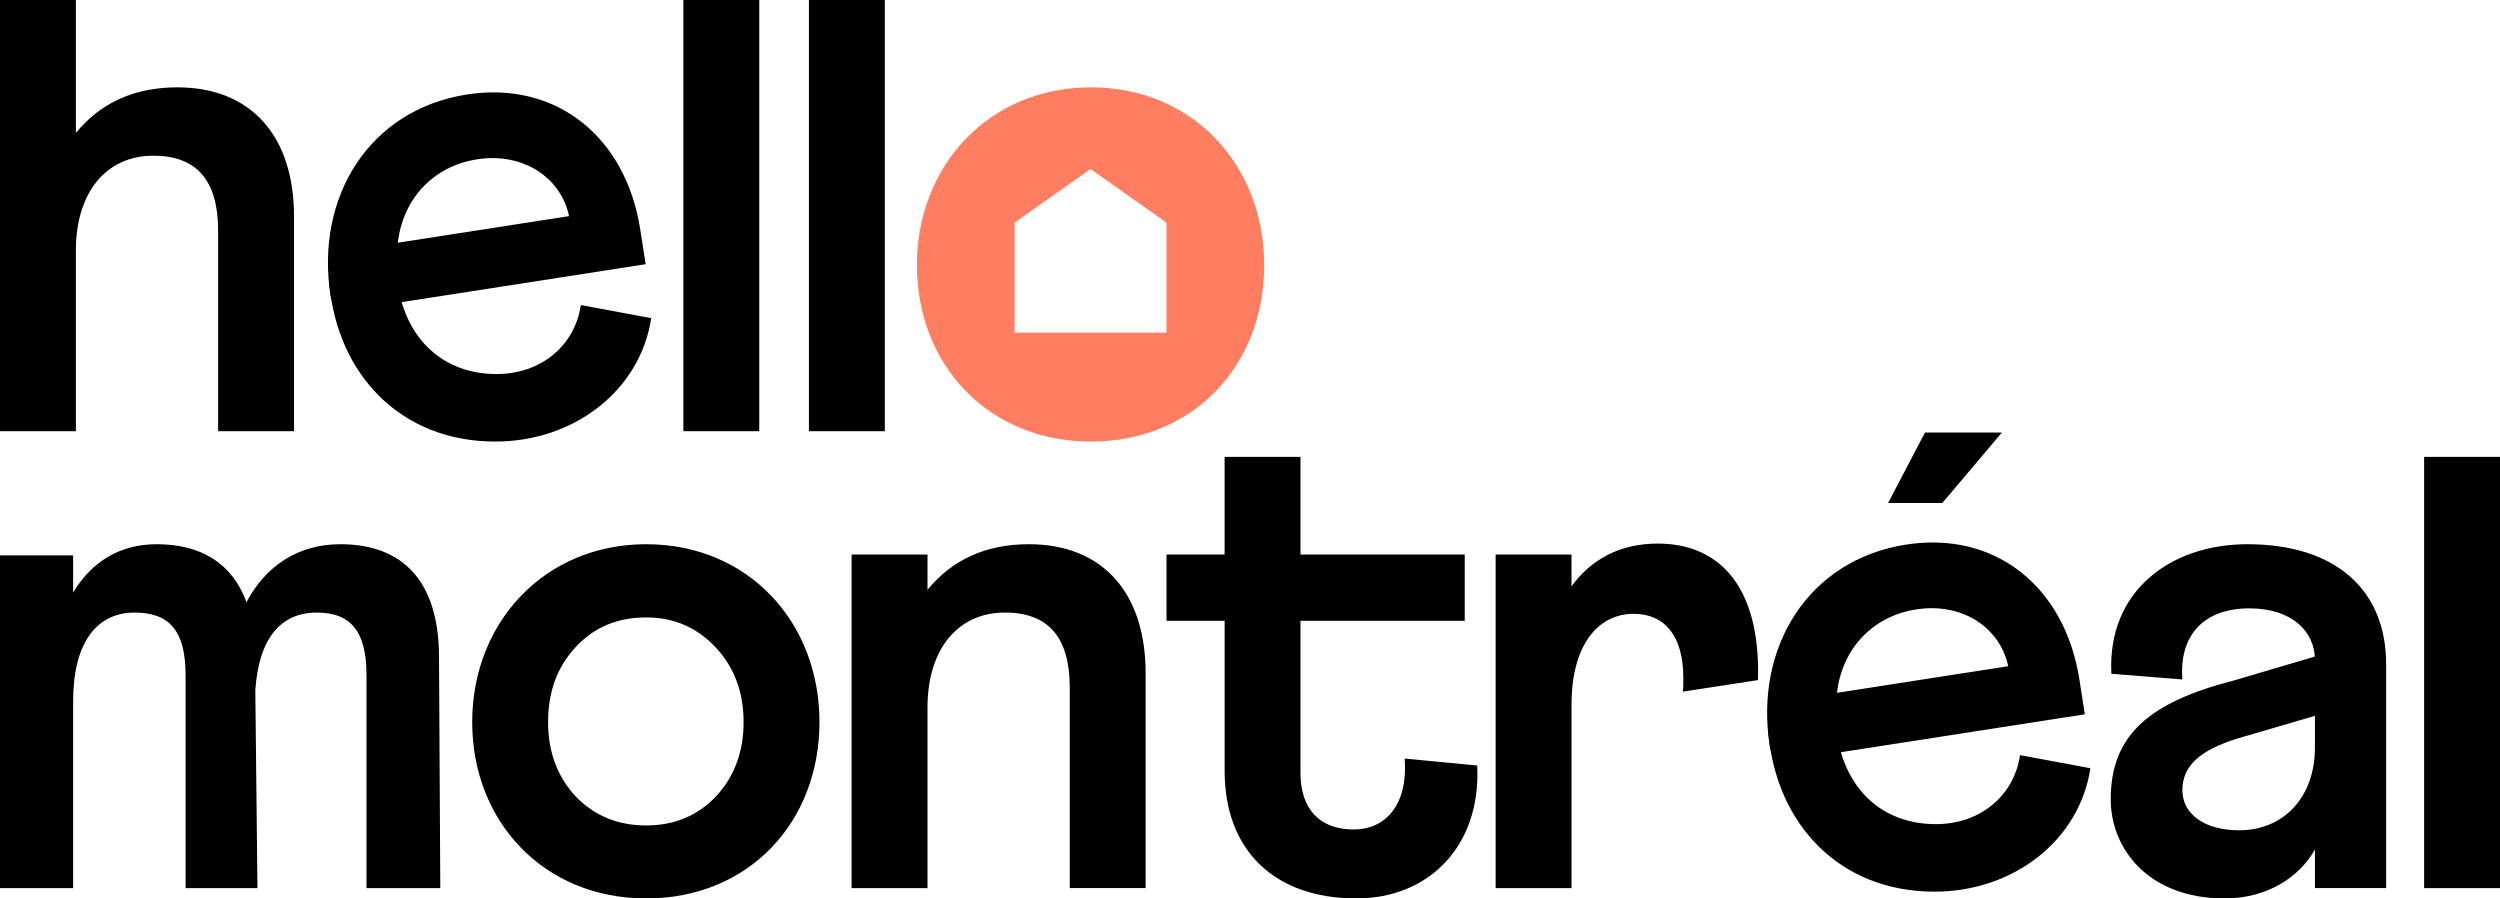
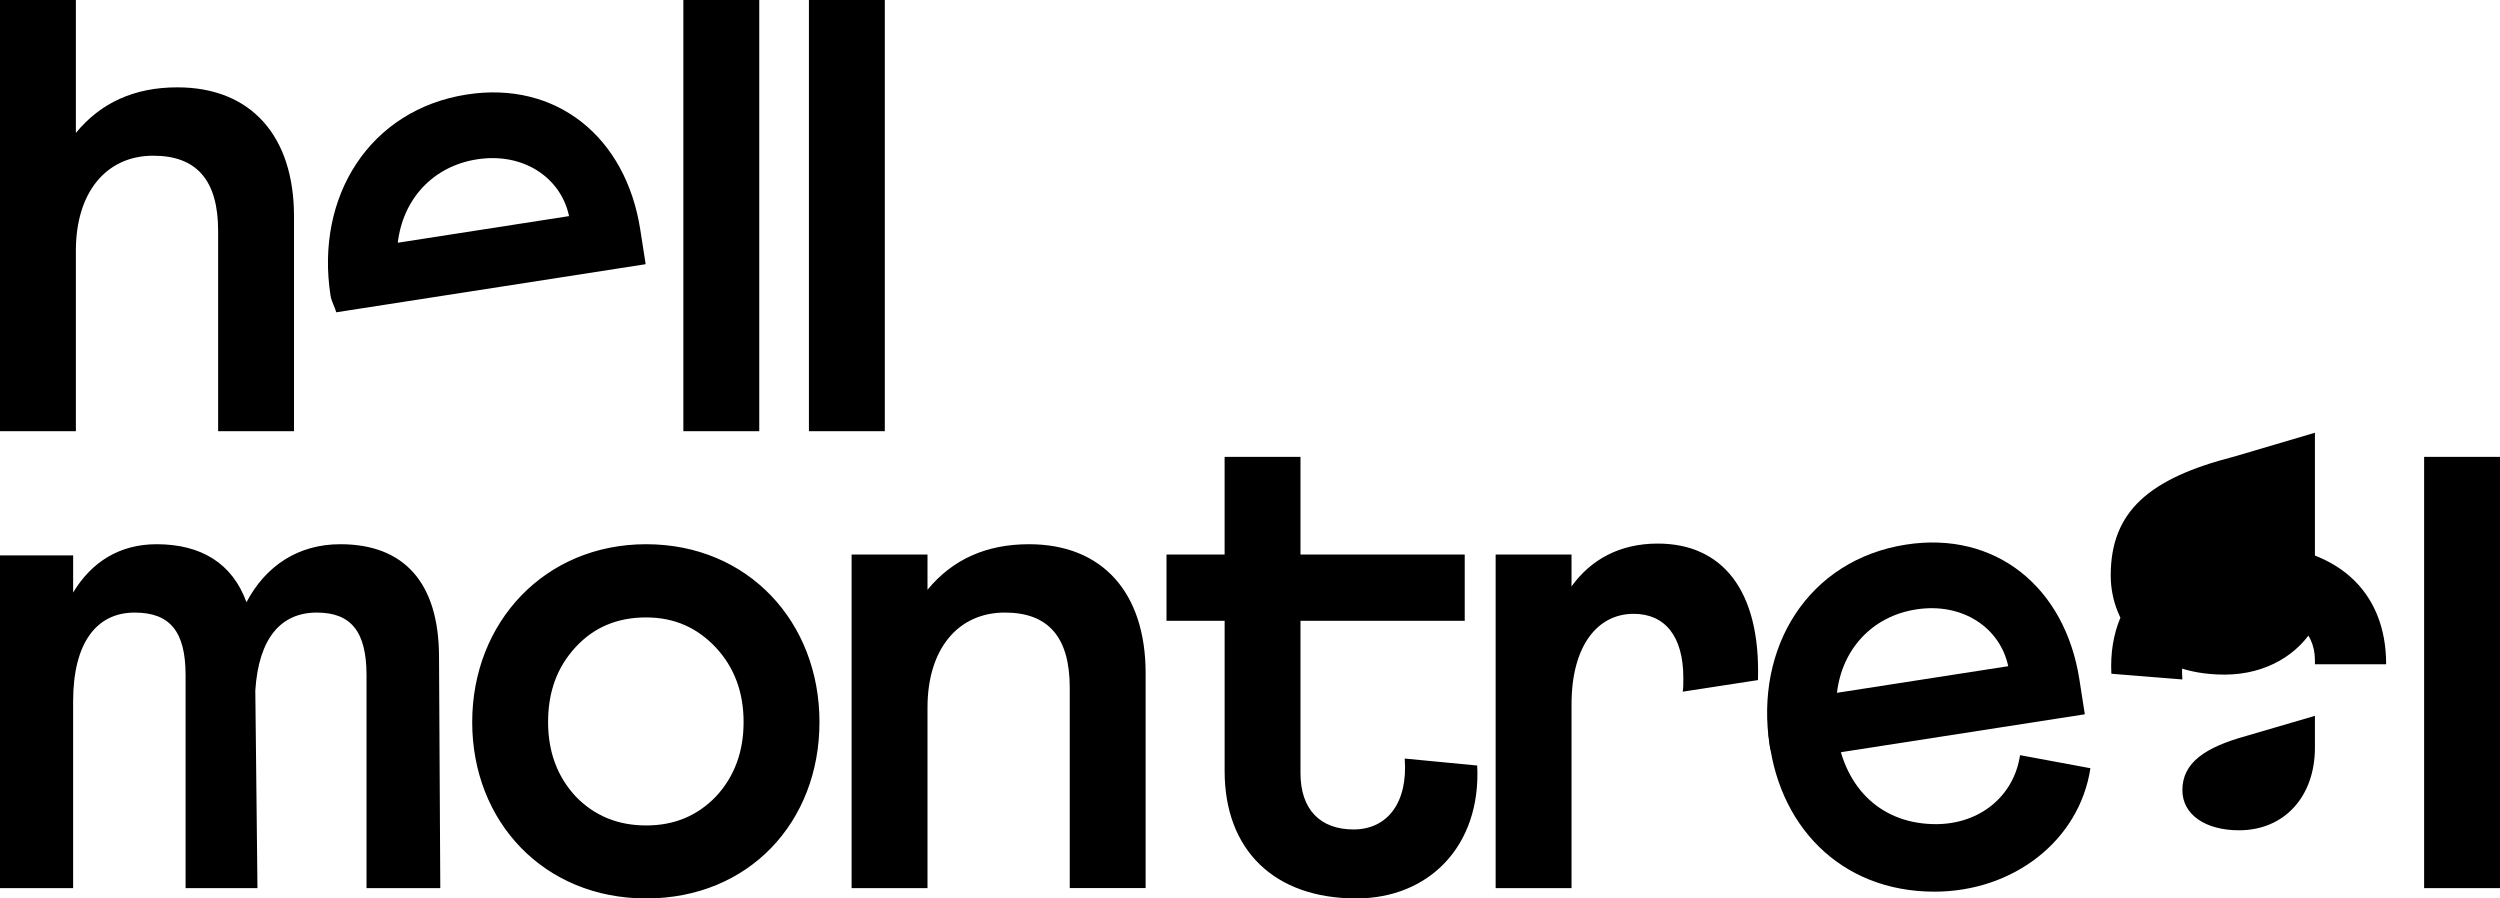
<svg xmlns="http://www.w3.org/2000/svg" width="128" height="46" fill="none">
  <g clip-path="url(#a)">
-     <path d="M0 0h3.885v6.805C5.162 5.25 6.894 4.472 9.08 4.472c3.787 0 5.973 2.506 5.973 6.6v11.007h-3.885V11.817c0-2.582-1.093-3.845-3.322-3.845-2.403 0-3.961 1.868-3.961 4.86v9.247H0V0ZM34.988 0h3.886v22.079h-3.886V0ZM41.417 0h3.885v22.079h-3.885V0ZM0 28.436h3.745v1.902c.952-1.588 2.402-2.474 4.274-2.474 2.294 0 3.885.994 4.6 2.97.985-1.868 2.651-2.97 4.805-2.97 3.246 0 5.054 1.944 5.054 5.79l.065 11.817h-3.777v-10.9c0-2.257-.812-3.207-2.544-3.207-1.84 0-2.976 1.307-3.15 3.985l.11 10.122h-3.68v-10.9c0-2.257-.812-3.207-2.609-3.207-1.947 0-3.149 1.544-3.149 4.547v9.56H0V28.437ZM41.957 36.97c0 5.11-3.603 9.03-8.874 9.03-5.227 0-8.906-3.92-8.906-9.03 0-5.11 3.712-9.106 8.906-9.106 5.227 0 8.874 3.986 8.874 9.106Zm-5.302 3.813c.952-1.026 1.417-2.301 1.417-3.813s-.465-2.787-1.417-3.813c-.953-1.015-2.121-1.545-3.572-1.545-1.45 0-2.651.486-3.603 1.512-.953 1.027-1.418 2.29-1.418 3.846 0 1.512.465 2.787 1.418 3.813.952.983 2.153 1.48 3.603 1.48 1.45 0 2.62-.497 3.572-1.48ZM43.603 28.393h3.885v1.804c1.277-1.555 3.008-2.333 5.194-2.333 3.788 0 5.974 2.506 5.974 6.6V45.47h-3.885V35.209c0-2.582-1.093-3.846-3.322-3.846-2.403 0-3.961 1.87-3.961 4.861v9.247h-3.886V28.393ZM59.725 28.393H62.7v-5.001h3.885v5.001h8.409v3.392h-8.409v7.799c0 1.868 1.017 2.884 2.716 2.884 1.732 0 2.793-1.372 2.62-3.63l3.712.357C75.838 43.32 73.154 46 69.444 46c-4.2 0-6.743-2.474-6.743-6.524v-7.691h-2.976v-3.392ZM76.577 28.393h3.885v1.631c.996-1.383 2.479-2.193 4.416-2.193 3.257 0 5.27 2.334 5.13 6.99l-3.853.593c.032-.173.032-.389.032-.702 0-2.15-.952-3.284-2.543-3.284-1.872 0-3.181 1.664-3.181 4.623v9.42h-3.886V28.392ZM118.524 33.616v.178c0-1.512-1.234-2.646-3.355-2.646-2.37 0-3.604 1.415-3.431 3.64l-3.636-.292c-.217-4.267 3.073-6.632 6.958-6.632 4.557 0 7.111 2.365 7.111 6.146v11.46h-3.647v-1.976c-.812 1.447-2.468 2.506-4.632 2.506-3.885 0-5.823-2.538-5.823-5.077 0-3.284 1.972-4.97 6.307-6.082l4.147-1.225h.001Zm0 4.66v-1.625l-3.509 1.027c-2.132.591-3.277 1.377-3.277 2.78 0 1.243 1.169 2.053 2.9 2.053 2.295 0 3.886-1.696 3.886-4.234ZM124.115 23.392H128v22.079h-3.885V23.392ZM99.118 42.196c-2.719 0-4.65-1.754-5.08-4.666h-3.496c.406 4.665 3.636 8.123 8.5 8.123 4.037 0 7.425-2.614 7.987-6.32l-3.603-.669c-.314 2.117-2.078 3.532-4.308 3.532Z" fill="#000" />
+     <path d="M0 0h3.885v6.805C5.162 5.25 6.894 4.472 9.08 4.472c3.787 0 5.973 2.506 5.973 6.6v11.007h-3.885V11.817c0-2.582-1.093-3.845-3.322-3.845-2.403 0-3.961 1.868-3.961 4.86v9.247H0V0ZM34.988 0h3.886v22.079h-3.886V0ZM41.417 0h3.885v22.079h-3.885V0ZM0 28.436h3.745v1.902c.952-1.588 2.402-2.474 4.274-2.474 2.294 0 3.885.994 4.6 2.97.985-1.868 2.651-2.97 4.805-2.97 3.246 0 5.054 1.944 5.054 5.79l.065 11.817h-3.777v-10.9c0-2.257-.812-3.207-2.544-3.207-1.84 0-2.976 1.307-3.15 3.985l.11 10.122h-3.68v-10.9c0-2.257-.812-3.207-2.609-3.207-1.947 0-3.149 1.544-3.149 4.547v9.56H0V28.437ZM41.957 36.97c0 5.11-3.603 9.03-8.874 9.03-5.227 0-8.906-3.92-8.906-9.03 0-5.11 3.712-9.106 8.906-9.106 5.227 0 8.874 3.986 8.874 9.106Zm-5.302 3.813c.952-1.026 1.417-2.301 1.417-3.813s-.465-2.787-1.417-3.813c-.953-1.015-2.121-1.545-3.572-1.545-1.45 0-2.651.486-3.603 1.512-.953 1.027-1.418 2.29-1.418 3.846 0 1.512.465 2.787 1.418 3.813.952.983 2.153 1.48 3.603 1.48 1.45 0 2.62-.497 3.572-1.48ZM43.603 28.393h3.885v1.804c1.277-1.555 3.008-2.333 5.194-2.333 3.788 0 5.974 2.506 5.974 6.6V45.47h-3.885V35.209c0-2.582-1.093-3.846-3.322-3.846-2.403 0-3.961 1.87-3.961 4.861v9.247h-3.886V28.393ZM59.725 28.393H62.7v-5.001h3.885v5.001h8.409v3.392h-8.409v7.799c0 1.868 1.017 2.884 2.716 2.884 1.732 0 2.793-1.372 2.62-3.63l3.712.357C75.838 43.32 73.154 46 69.444 46c-4.2 0-6.743-2.474-6.743-6.524v-7.691h-2.976v-3.392ZM76.577 28.393h3.885v1.631c.996-1.383 2.479-2.193 4.416-2.193 3.257 0 5.27 2.334 5.13 6.99l-3.853.593c.032-.173.032-.389.032-.702 0-2.15-.952-3.284-2.543-3.284-1.872 0-3.181 1.664-3.181 4.623v9.42h-3.886V28.392ZM118.524 33.616v.178c0-1.512-1.234-2.646-3.355-2.646-2.37 0-3.604 1.415-3.431 3.64l-3.636-.292c-.217-4.267 3.073-6.632 6.958-6.632 4.557 0 7.111 2.365 7.111 6.146h-3.647v-1.976c-.812 1.447-2.468 2.506-4.632 2.506-3.885 0-5.823-2.538-5.823-5.077 0-3.284 1.972-4.97 6.307-6.082l4.147-1.225h.001Zm0 4.66v-1.625l-3.509 1.027c-2.132.591-3.277 1.377-3.277 2.78 0 1.243 1.169 2.053 2.9 2.053 2.295 0 3.886-1.696 3.886-4.234ZM124.115 23.392H128v22.079h-3.885V23.392ZM99.118 42.196c-2.719 0-4.65-1.754-5.08-4.666h-3.496c.406 4.665 3.636 8.123 8.5 8.123 4.037 0 7.425-2.614 7.987-6.32l-3.603-.669c-.314 2.117-2.078 3.532-4.308 3.532Z" fill="#000" />
    <path d="m94.35 38.498 12.393-1.926-.278-1.783c-.739-4.738-4.299-7.618-8.876-6.906-4.993.776-7.769 5.241-6.98 10.3.05.315.215.552.29.852l3.45-.536Zm3.757-7.296c2.374-.369 4.297.939 4.714 2.907l-8.768 1.363c.256-2.215 1.787-3.918 4.054-4.27Z" fill="#000" />
-     <path d="M55.853 4.472c-5.195 0-8.907 3.986-8.907 9.106 0 5.12 3.68 9.03 8.907 9.03 5.27 0 8.874-3.921 8.874-9.03 0-5.11-3.647-9.106-8.874-9.106Zm3.87 12.562H51.95v-5.638l3.887-2.742 3.887 2.742v5.638Z" fill="#FF7D60" />
-     <path d="M99.449 25.754H96.67l1.888-3.607h3.937l-3.047 3.607ZM25.432 19.151c-2.72 0-4.651-1.754-5.081-4.666h-3.495c.405 4.665 3.636 8.123 8.5 8.123 4.037 0 7.424-2.614 7.987-6.319l-3.604-.67c-.314 2.117-2.078 3.532-4.307 3.532Z" fill="#000" />
    <path d="m20.664 15.454 12.394-1.927-.278-1.782c-.74-4.739-4.3-7.618-8.876-6.907-4.994.776-7.77 5.242-6.98 10.3.05.315.215.553.289.852l3.451-.536Zm3.758-7.296c2.373-.37 4.297.938 4.714 2.907l-8.769 1.363c.257-2.216 1.788-3.918 4.055-4.27Z" fill="#000" />
  </g>
  <defs>
    <clipPath id="a">
      <path fill="#fff" d="M0 0h128v46H0z" />
    </clipPath>
  </defs>
</svg>